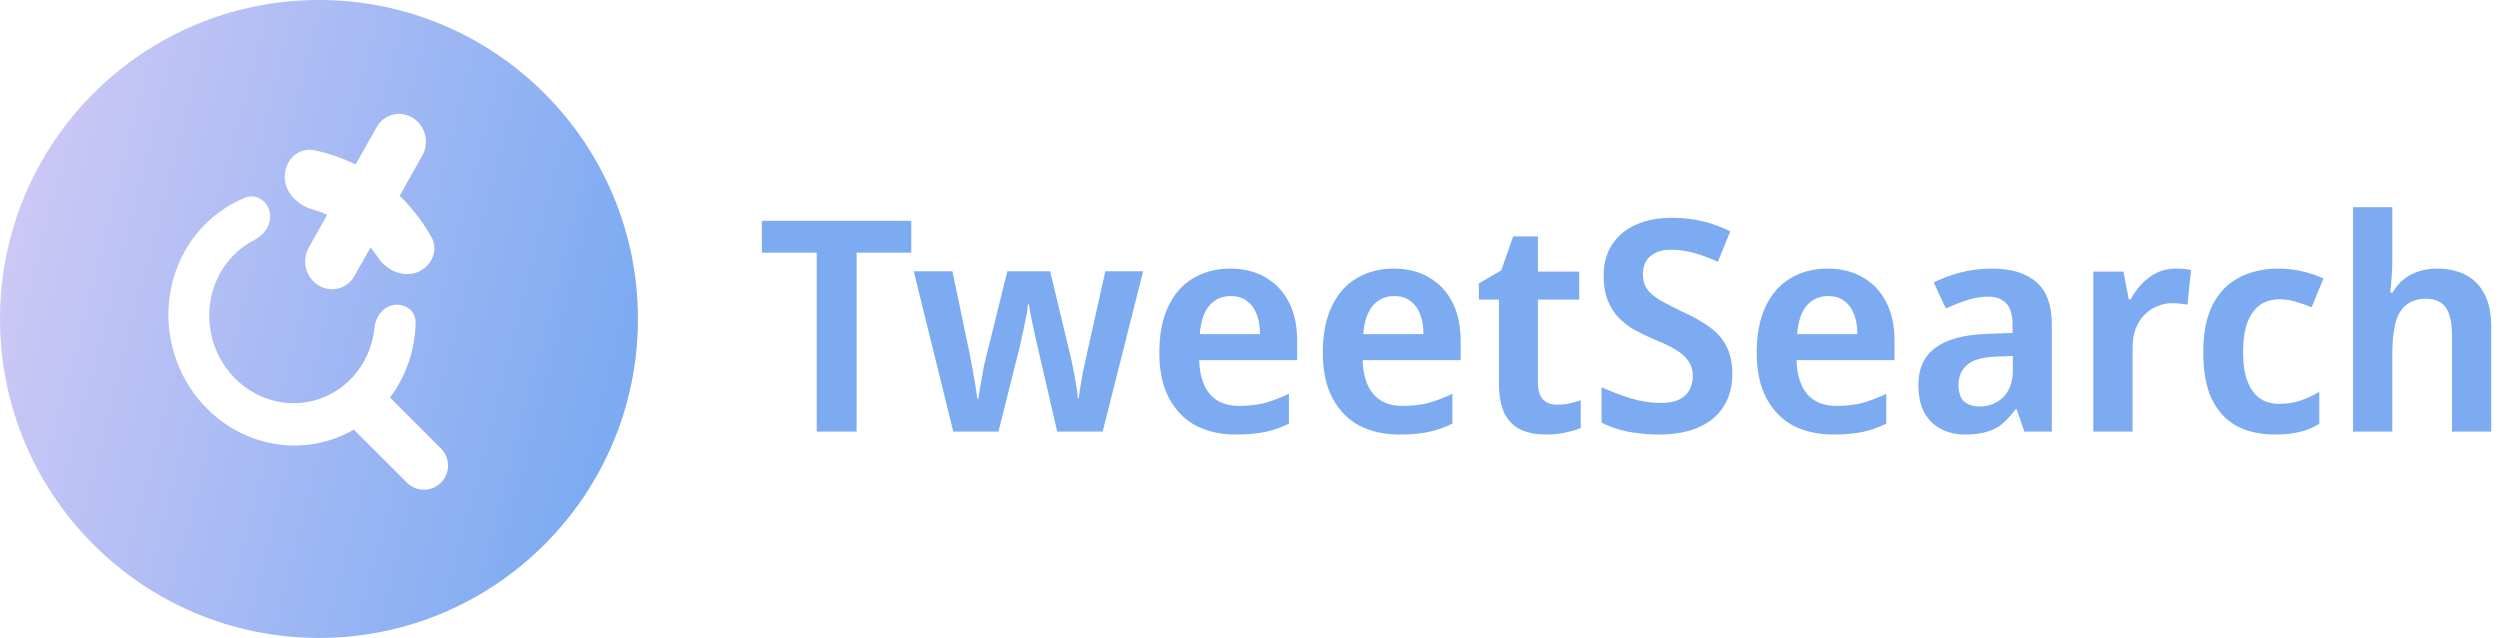
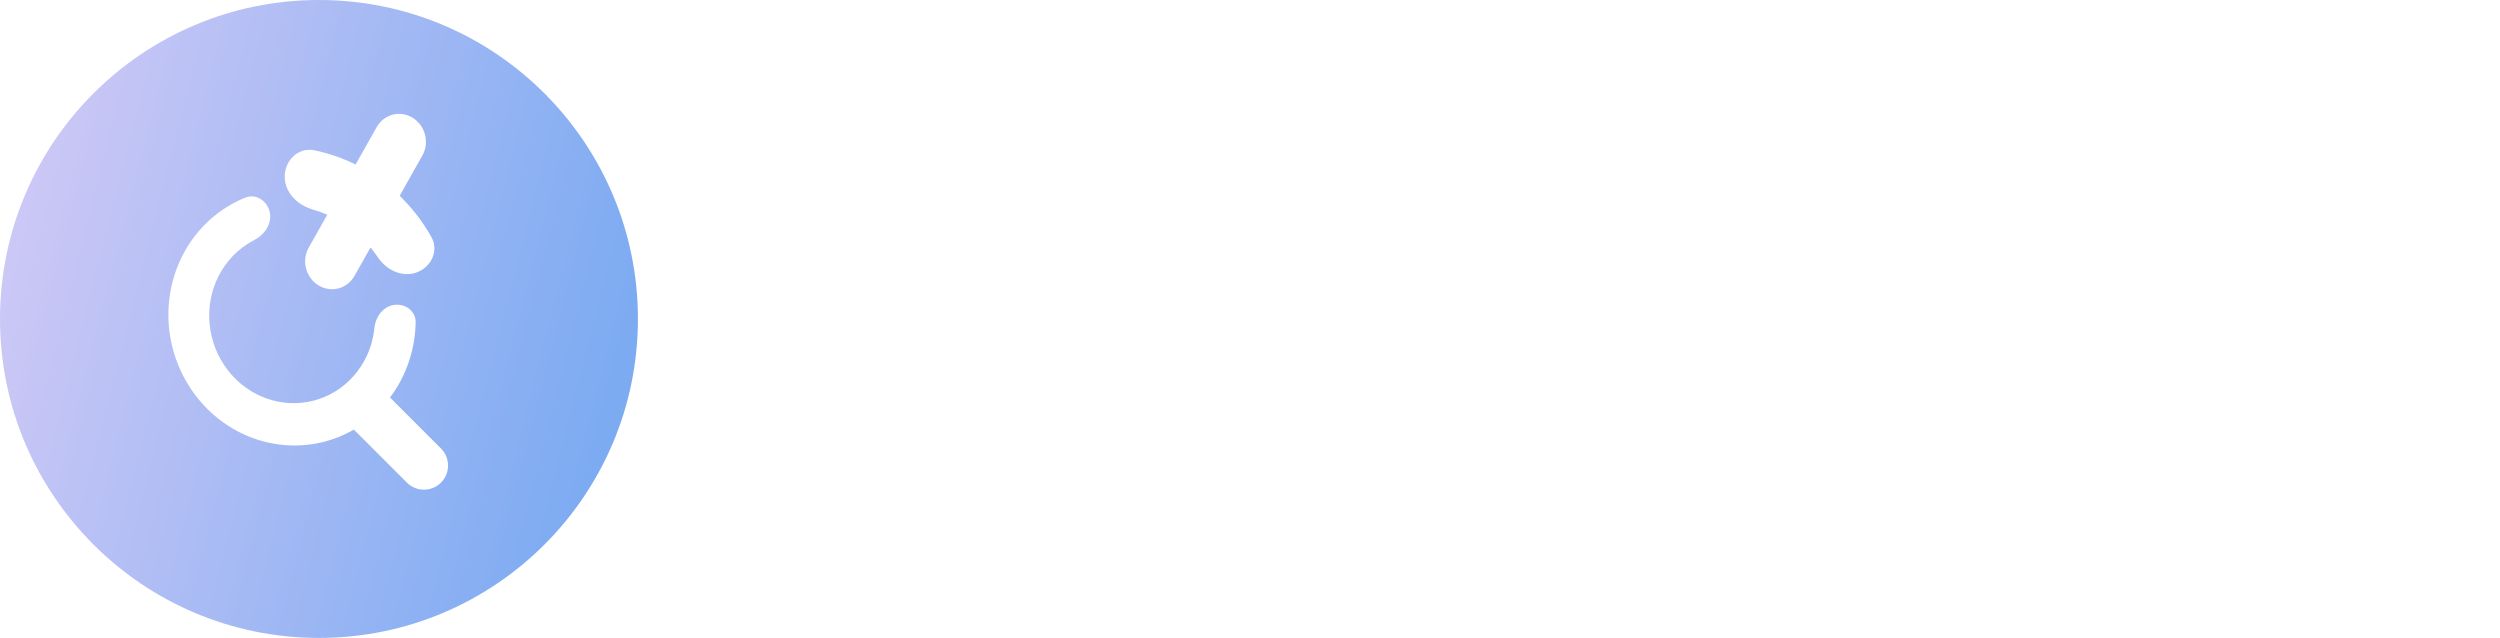
<svg xmlns="http://www.w3.org/2000/svg" width="145" height="37" viewBox="0 0 145 37" fill="none">
-   <path d="M49.684 25.031H47.372V14.655H44.188V12.806H52.852V14.655H49.684V25.031ZM60.154 19.997C60.108 19.792 60.063 19.586 60.017 19.381C59.972 19.164 59.926 18.953 59.88 18.747C59.835 18.542 59.795 18.348 59.76 18.165C59.726 17.982 59.698 17.811 59.675 17.651H59.623C59.612 17.811 59.589 17.988 59.555 18.182C59.521 18.365 59.481 18.559 59.435 18.764C59.401 18.97 59.355 19.181 59.298 19.398C59.252 19.615 59.207 19.832 59.161 20.049L57.911 25.031H55.291L52.997 15.734H55.24L56.25 20.562C56.307 20.87 56.364 21.179 56.422 21.487C56.478 21.795 56.53 22.092 56.576 22.377C56.621 22.651 56.656 22.897 56.678 23.113H56.747C56.77 22.965 56.798 22.782 56.832 22.566C56.867 22.337 56.907 22.109 56.952 21.881C56.998 21.641 57.038 21.418 57.072 21.213C57.118 21.007 57.158 20.842 57.192 20.716L58.425 15.734H60.908L62.106 20.716C62.152 20.91 62.203 21.156 62.26 21.453C62.317 21.738 62.369 22.029 62.414 22.326C62.471 22.623 62.506 22.88 62.517 23.096H62.569C62.591 22.891 62.626 22.651 62.671 22.377C62.717 22.103 62.768 21.812 62.825 21.504C62.894 21.184 62.962 20.87 63.031 20.562L64.109 15.734H66.301L63.955 25.031H61.319L60.154 19.997ZM71.35 15.579C72.149 15.579 72.834 15.751 73.405 16.093C73.987 16.424 74.438 16.904 74.758 17.532C75.077 18.148 75.237 18.901 75.237 19.792V20.888H69.552C69.575 21.732 69.781 22.389 70.169 22.857C70.568 23.313 71.128 23.542 71.847 23.542C72.418 23.542 72.926 23.485 73.371 23.37C73.816 23.245 74.278 23.068 74.758 22.84V24.569C74.324 24.786 73.873 24.946 73.405 25.048C72.937 25.151 72.361 25.203 71.676 25.203C70.808 25.203 70.037 25.031 69.364 24.689C68.702 24.335 68.183 23.804 67.806 23.096C67.429 22.389 67.241 21.51 67.241 20.459C67.241 19.398 67.412 18.508 67.754 17.788C68.097 17.058 68.576 16.51 69.193 16.145C69.821 15.768 70.54 15.579 71.35 15.579ZM71.385 17.172C70.871 17.172 70.454 17.36 70.135 17.737C69.826 18.102 69.644 18.65 69.587 19.381H73.08C73.08 18.947 73.017 18.565 72.891 18.233C72.766 17.902 72.577 17.646 72.326 17.463C72.087 17.269 71.773 17.172 71.385 17.172ZM80.831 15.579C81.63 15.579 82.315 15.751 82.886 16.093C83.468 16.424 83.919 16.904 84.239 17.532C84.558 18.148 84.718 18.901 84.718 19.792V20.888H79.033C79.056 21.732 79.262 22.389 79.65 22.857C80.049 23.313 80.609 23.542 81.328 23.542C81.899 23.542 82.407 23.485 82.852 23.37C83.297 23.245 83.759 23.068 84.239 22.84V24.569C83.805 24.786 83.354 24.946 82.886 25.048C82.418 25.151 81.841 25.203 81.157 25.203C80.289 25.203 79.519 25.031 78.845 24.689C78.183 24.335 77.664 23.804 77.287 23.096C76.91 22.389 76.722 21.51 76.722 20.459C76.722 19.398 76.893 18.508 77.236 17.788C77.578 17.058 78.057 16.51 78.674 16.145C79.302 15.768 80.021 15.579 80.831 15.579ZM80.865 17.172C80.352 17.172 79.935 17.36 79.616 17.737C79.307 18.102 79.125 18.65 79.068 19.381H82.561C82.561 18.947 82.498 18.565 82.372 18.233C82.247 17.902 82.058 17.646 81.807 17.463C81.568 17.269 81.254 17.172 80.865 17.172ZM90.295 23.473C90.546 23.473 90.786 23.45 91.014 23.405C91.254 23.348 91.477 23.285 91.682 23.216V24.826C91.442 24.928 91.151 25.014 90.809 25.083C90.466 25.163 90.084 25.203 89.662 25.203C89.137 25.203 88.668 25.117 88.258 24.946C87.847 24.763 87.521 24.455 87.282 24.021C87.053 23.587 86.939 22.982 86.939 22.206V17.377H85.775V16.436L87.076 15.682L87.761 13.713H89.199V15.751H91.597V17.377H89.199V22.189C89.199 22.623 89.296 22.948 89.49 23.165C89.696 23.37 89.964 23.473 90.295 23.473ZM100.476 21.692C100.476 22.412 100.311 23.034 99.98 23.559C99.66 24.084 99.181 24.489 98.541 24.774C97.914 25.06 97.137 25.203 96.213 25.203C95.756 25.203 95.334 25.174 94.946 25.117C94.558 25.071 94.192 24.997 93.85 24.894C93.519 24.791 93.199 24.666 92.891 24.518V22.463C93.405 22.691 93.958 22.902 94.552 23.096C95.157 23.279 95.745 23.37 96.316 23.37C96.749 23.37 97.103 23.308 97.377 23.182C97.651 23.045 97.851 22.862 97.976 22.634C98.113 22.394 98.182 22.12 98.182 21.812C98.182 21.47 98.096 21.179 97.925 20.939C97.765 20.699 97.514 20.477 97.172 20.271C96.829 20.066 96.384 19.855 95.836 19.638C95.448 19.466 95.077 19.284 94.723 19.09C94.381 18.884 94.078 18.639 93.816 18.353C93.564 18.068 93.365 17.731 93.216 17.343C93.079 16.955 93.011 16.498 93.011 15.973C93.011 15.277 93.176 14.678 93.507 14.175C93.838 13.673 94.301 13.291 94.894 13.028C95.488 12.766 96.179 12.634 96.966 12.634C97.628 12.634 98.233 12.703 98.781 12.84C99.341 12.977 99.866 13.171 100.356 13.422L99.637 15.186C99.169 14.969 98.707 14.798 98.25 14.672C97.805 14.546 97.354 14.484 96.898 14.484C96.544 14.484 96.247 14.546 96.007 14.672C95.768 14.786 95.585 14.952 95.459 15.169C95.345 15.386 95.288 15.637 95.288 15.922C95.288 16.253 95.368 16.533 95.528 16.761C95.688 16.989 95.939 17.206 96.281 17.412C96.624 17.606 97.069 17.834 97.617 18.097C98.222 18.37 98.736 18.662 99.158 18.97C99.592 19.278 99.917 19.649 100.134 20.083C100.362 20.517 100.476 21.053 100.476 21.692ZM105.997 15.579C106.796 15.579 107.481 15.751 108.052 16.093C108.634 16.424 109.085 16.904 109.404 17.532C109.724 18.148 109.884 18.901 109.884 19.792V20.888H104.199C104.222 21.732 104.427 22.389 104.815 22.857C105.215 23.313 105.774 23.542 106.494 23.542C107.064 23.542 107.572 23.485 108.017 23.37C108.463 23.245 108.925 23.068 109.404 22.84V24.569C108.971 24.786 108.52 24.946 108.052 25.048C107.584 25.151 107.007 25.203 106.322 25.203C105.455 25.203 104.684 25.031 104.011 24.689C103.349 24.335 102.829 23.804 102.453 23.096C102.076 22.389 101.888 21.51 101.888 20.459C101.888 19.398 102.059 18.508 102.401 17.788C102.744 17.058 103.223 16.51 103.839 16.145C104.467 15.768 105.186 15.579 105.997 15.579ZM106.031 17.172C105.518 17.172 105.101 17.36 104.781 17.737C104.473 18.102 104.29 18.65 104.233 19.381H107.726C107.726 18.947 107.664 18.565 107.538 18.233C107.412 17.902 107.224 17.646 106.973 17.463C106.733 17.269 106.419 17.172 106.031 17.172ZM115.546 15.579C116.665 15.579 117.521 15.842 118.115 16.367C118.708 16.881 119.005 17.691 119.005 18.799V25.031H117.413L116.968 23.747H116.899C116.648 24.078 116.391 24.358 116.129 24.586C115.866 24.803 115.564 24.957 115.221 25.048C114.879 25.151 114.468 25.203 113.988 25.203C113.475 25.203 113.012 25.1 112.601 24.894C112.19 24.689 111.865 24.375 111.625 23.953C111.386 23.519 111.266 22.977 111.266 22.326C111.266 21.367 111.597 20.648 112.259 20.168C112.921 19.678 113.914 19.409 115.238 19.364L116.728 19.312V18.85C116.728 18.256 116.602 17.834 116.351 17.583C116.1 17.332 115.758 17.206 115.324 17.206C114.913 17.206 114.496 17.275 114.074 17.412C113.663 17.549 113.258 17.709 112.858 17.891L112.156 16.384C112.624 16.145 113.144 15.95 113.714 15.802C114.285 15.654 114.896 15.579 115.546 15.579ZM115.769 20.682C114.959 20.716 114.394 20.882 114.074 21.179C113.754 21.464 113.594 21.852 113.594 22.343C113.594 22.777 113.703 23.091 113.92 23.285C114.148 23.479 114.445 23.576 114.81 23.576C115.347 23.576 115.803 23.399 116.18 23.045C116.557 22.68 116.745 22.143 116.745 21.436V20.648L115.769 20.682ZM126.155 15.579C126.315 15.579 126.48 15.585 126.652 15.597C126.823 15.608 126.966 15.631 127.08 15.665L126.874 17.669C126.76 17.646 126.623 17.628 126.463 17.617C126.315 17.594 126.155 17.583 125.984 17.583C125.699 17.583 125.419 17.64 125.145 17.754C124.871 17.857 124.626 18.017 124.409 18.233C124.192 18.439 124.015 18.707 123.878 19.038C123.752 19.369 123.689 19.763 123.689 20.22V25.031H121.412V15.751H123.159L123.467 17.36H123.587C123.758 17.029 123.969 16.733 124.22 16.47C124.483 16.196 124.774 15.979 125.094 15.819C125.425 15.659 125.778 15.579 126.155 15.579ZM131.95 25.203C131.094 25.203 130.352 25.037 129.724 24.706C129.107 24.363 128.628 23.844 128.285 23.148C127.954 22.44 127.789 21.538 127.789 20.442C127.789 19.301 127.972 18.376 128.337 17.669C128.714 16.949 129.227 16.424 129.878 16.093C130.54 15.751 131.288 15.579 132.121 15.579C132.646 15.579 133.137 15.637 133.593 15.751C134.062 15.865 134.45 16.002 134.758 16.162L134.073 17.823C133.765 17.697 133.457 17.589 133.148 17.497C132.84 17.406 132.532 17.36 132.224 17.36C131.756 17.36 131.368 17.474 131.059 17.703C130.751 17.931 130.511 18.273 130.34 18.73C130.18 19.175 130.1 19.74 130.1 20.425C130.1 21.087 130.18 21.641 130.34 22.086C130.511 22.531 130.751 22.868 131.059 23.096C131.368 23.313 131.744 23.422 132.189 23.422C132.635 23.422 133.046 23.359 133.422 23.233C133.81 23.108 134.176 22.937 134.518 22.72V24.586C134.164 24.803 133.788 24.957 133.388 25.048C132.988 25.151 132.509 25.203 131.95 25.203ZM138.755 15.117C138.755 15.482 138.738 15.842 138.704 16.196C138.681 16.538 138.658 16.795 138.636 16.966H138.773C138.955 16.647 139.172 16.39 139.423 16.196C139.686 15.991 139.977 15.836 140.296 15.734C140.628 15.631 140.97 15.579 141.324 15.579C141.974 15.579 142.534 15.699 143.002 15.939C143.47 16.179 143.835 16.55 144.098 17.052C144.36 17.543 144.492 18.188 144.492 18.987V25.031H142.214V19.415C142.214 18.707 142.094 18.182 141.855 17.84C141.615 17.497 141.238 17.326 140.725 17.326C140.234 17.326 139.84 17.452 139.543 17.703C139.246 17.942 139.041 18.302 138.927 18.782C138.813 19.25 138.755 19.826 138.755 20.511V25.031H136.478V12.018H138.755V15.117Z" fill="#7DABF2" />
  <path fill-rule="evenodd" clip-rule="evenodd" d="M18.5 37C28.717 37 37 28.717 37 18.5C37 8.283 28.717 0 18.5 0C8.283 0 0 8.283 0 18.5C0 28.717 8.283 37 18.5 37ZM21.849 7.371C22.272 6.62 23.209 6.38 23.94 6.835C24.672 7.29 24.922 8.267 24.499 9.018L23.181 11.355C23.903 12.056 24.523 12.863 25.021 13.748C25.457 14.525 25.031 15.466 24.2 15.789C23.358 16.117 22.424 15.679 21.92 14.929C21.786 14.729 21.642 14.537 21.49 14.353L20.555 16.01C20.131 16.761 19.195 17 18.463 16.546C17.732 16.091 17.482 15.114 17.905 14.363L18.982 12.454C18.709 12.334 18.428 12.233 18.143 12.152C17.259 11.899 16.512 11.169 16.513 10.249C16.514 9.302 17.299 8.526 18.228 8.716C19.055 8.885 19.86 9.163 20.624 9.542L21.849 7.371ZM22.62 23.056C22.931 22.645 23.199 22.198 23.419 21.721C23.854 20.778 24.088 19.75 24.109 18.706C24.122 18.058 23.526 17.602 22.884 17.68C22.231 17.759 21.784 18.361 21.718 19.014C21.662 19.572 21.515 20.117 21.28 20.626C20.88 21.492 20.243 22.214 19.446 22.703C18.65 23.192 17.729 23.426 16.796 23.378C15.862 23.33 14.957 23.002 14.191 22.432C13.425 21.863 12.831 21.078 12.482 20.173C12.133 19.268 12.043 18.282 12.225 17.336C12.406 16.391 12.851 15.525 13.504 14.847C13.866 14.47 14.285 14.16 14.741 13.926C15.347 13.615 15.787 12.975 15.645 12.308C15.505 11.646 14.848 11.211 14.22 11.465C13.319 11.829 12.499 12.383 11.812 13.096C10.837 14.109 10.174 15.4 9.903 16.812C9.632 18.224 9.766 19.695 10.287 21.045C10.808 22.396 11.695 23.568 12.838 24.418C13.981 25.267 15.332 25.758 16.725 25.829C18.057 25.898 19.372 25.581 20.523 24.916L23.599 27.991C24.145 28.538 25.031 28.538 25.577 27.991C26.123 27.445 26.123 26.559 25.577 26.013L22.62 23.056Z" fill="url(#paint0_linear_2475_8519)" />
  <defs>
    <linearGradient id="paint0_linear_2475_8519" x1="37" y1="37" x2="-6.611" y2="25.845" gradientUnits="userSpaceOnUse">
      <stop offset="0.115" stop-color="#7DABF2" />
      <stop offset="1" stop-color="#D5CBF6" />
    </linearGradient>
  </defs>
</svg>